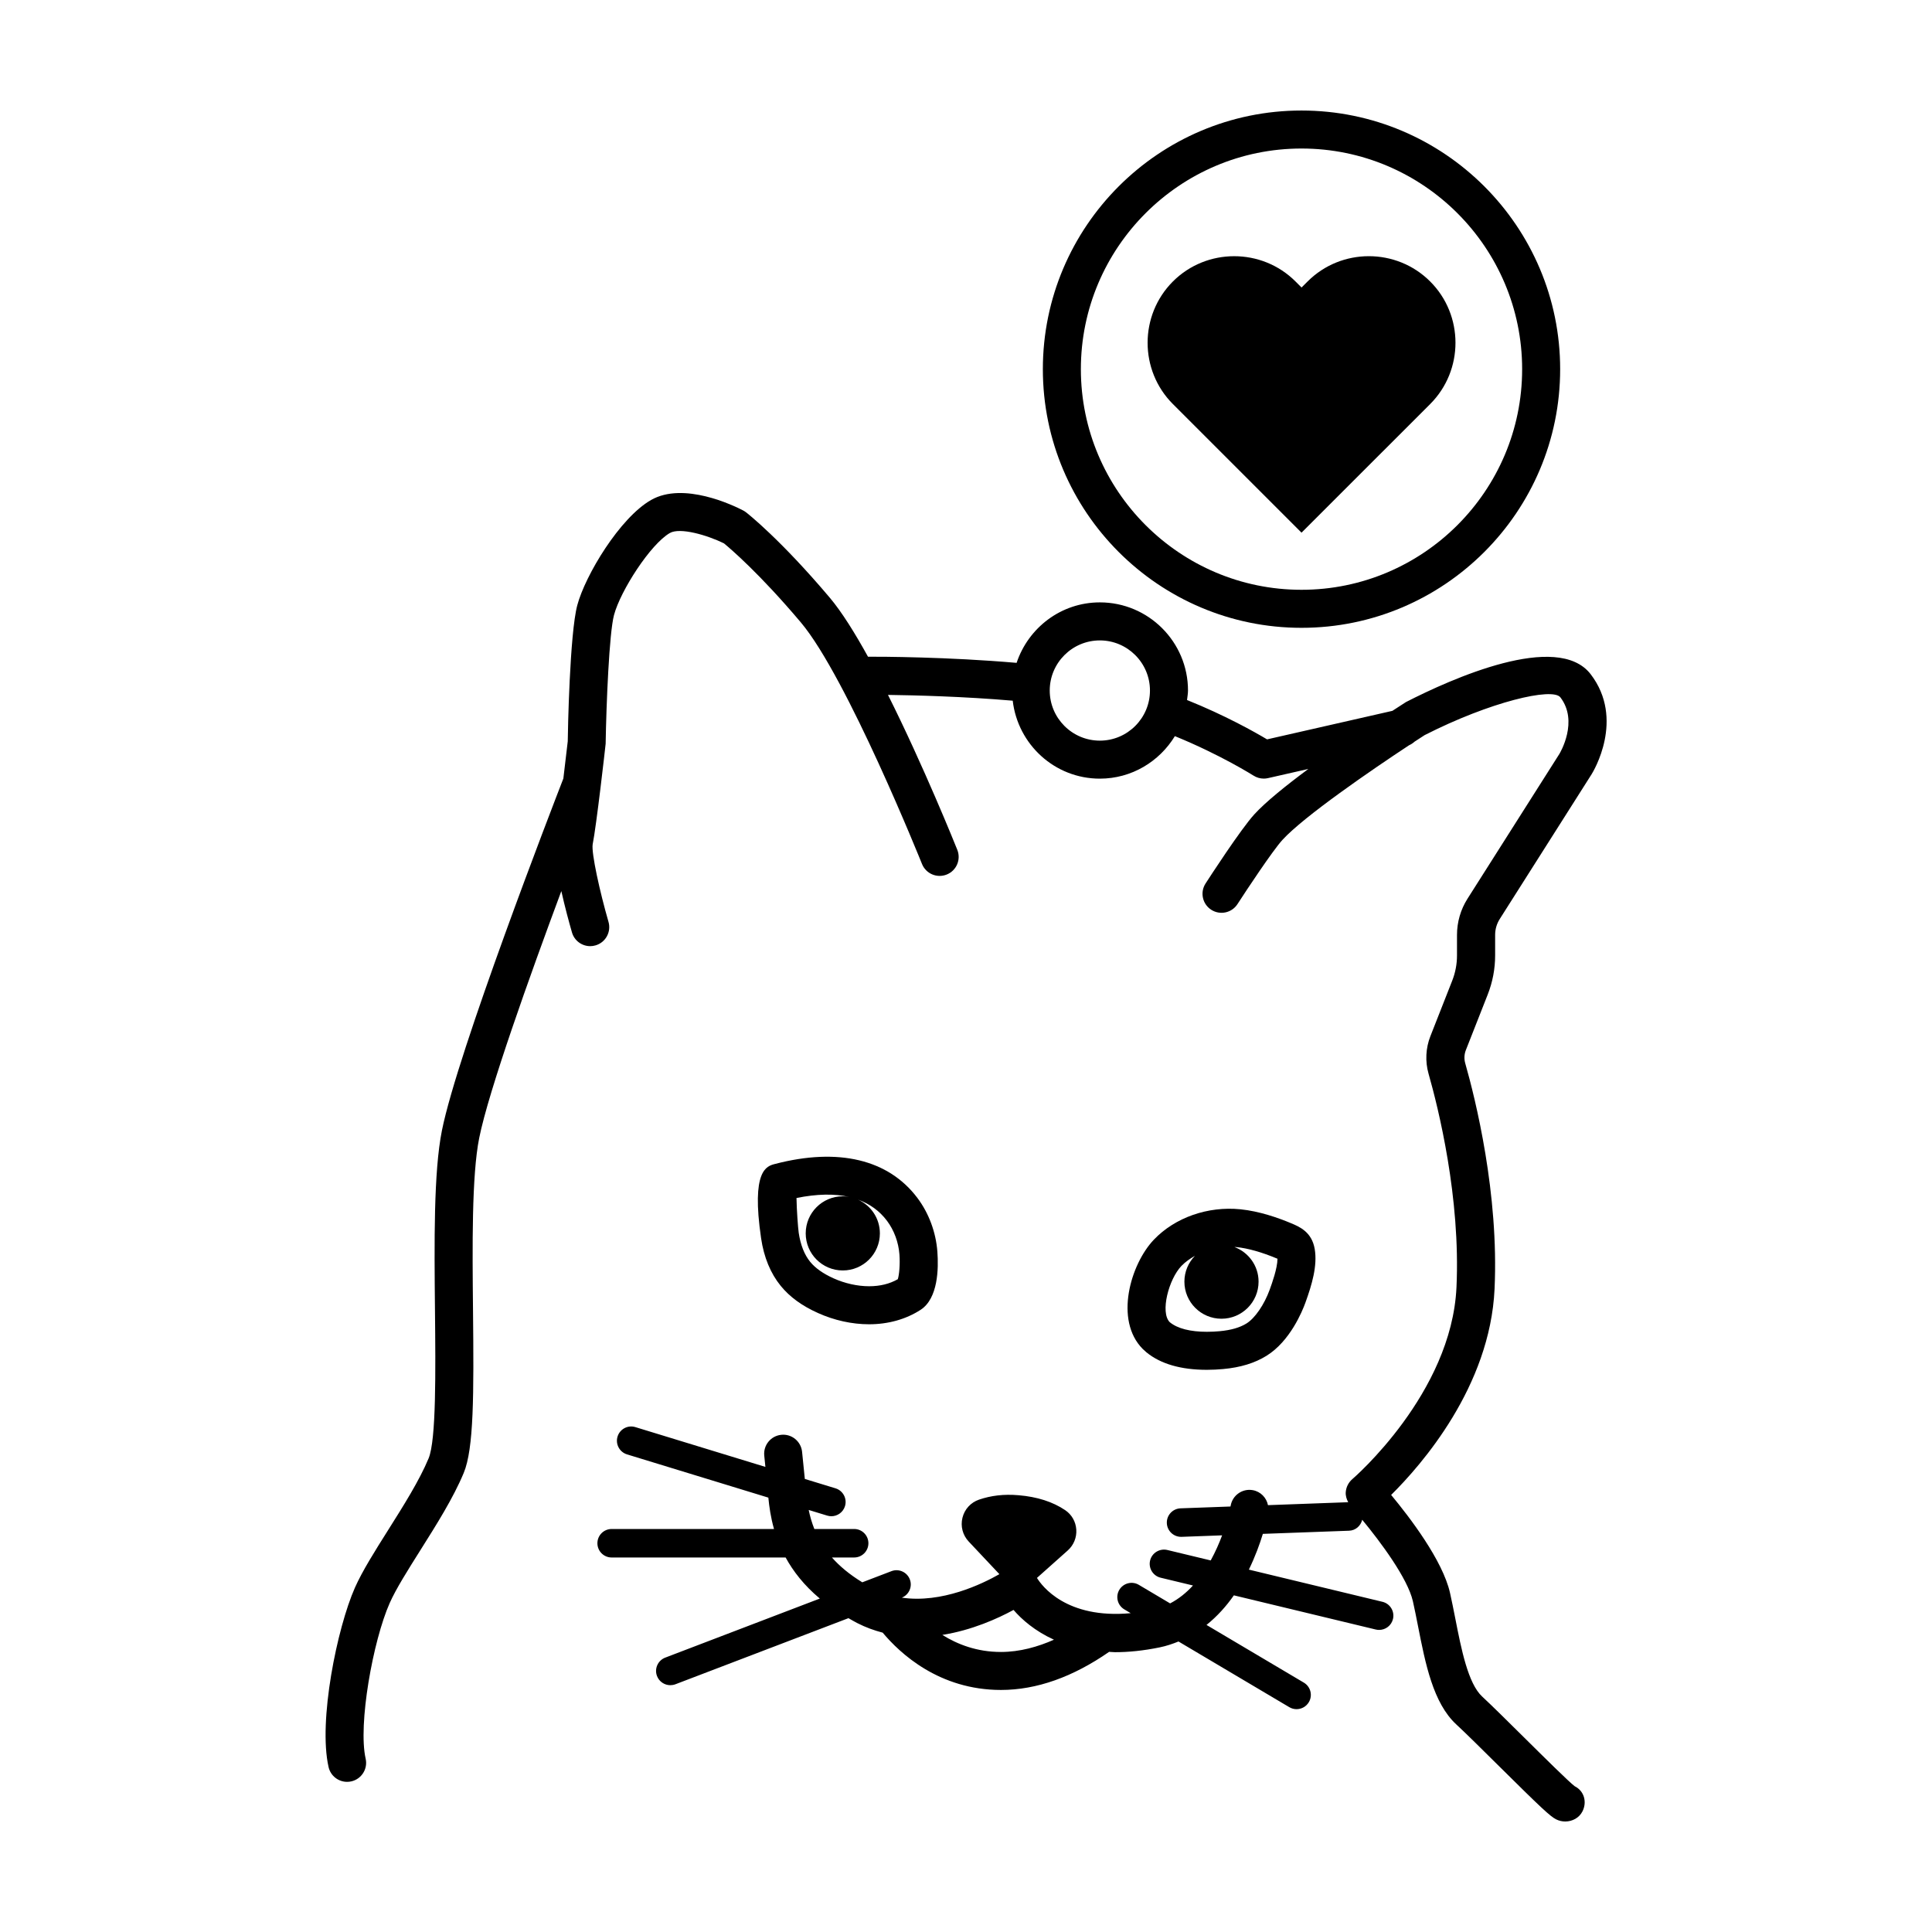
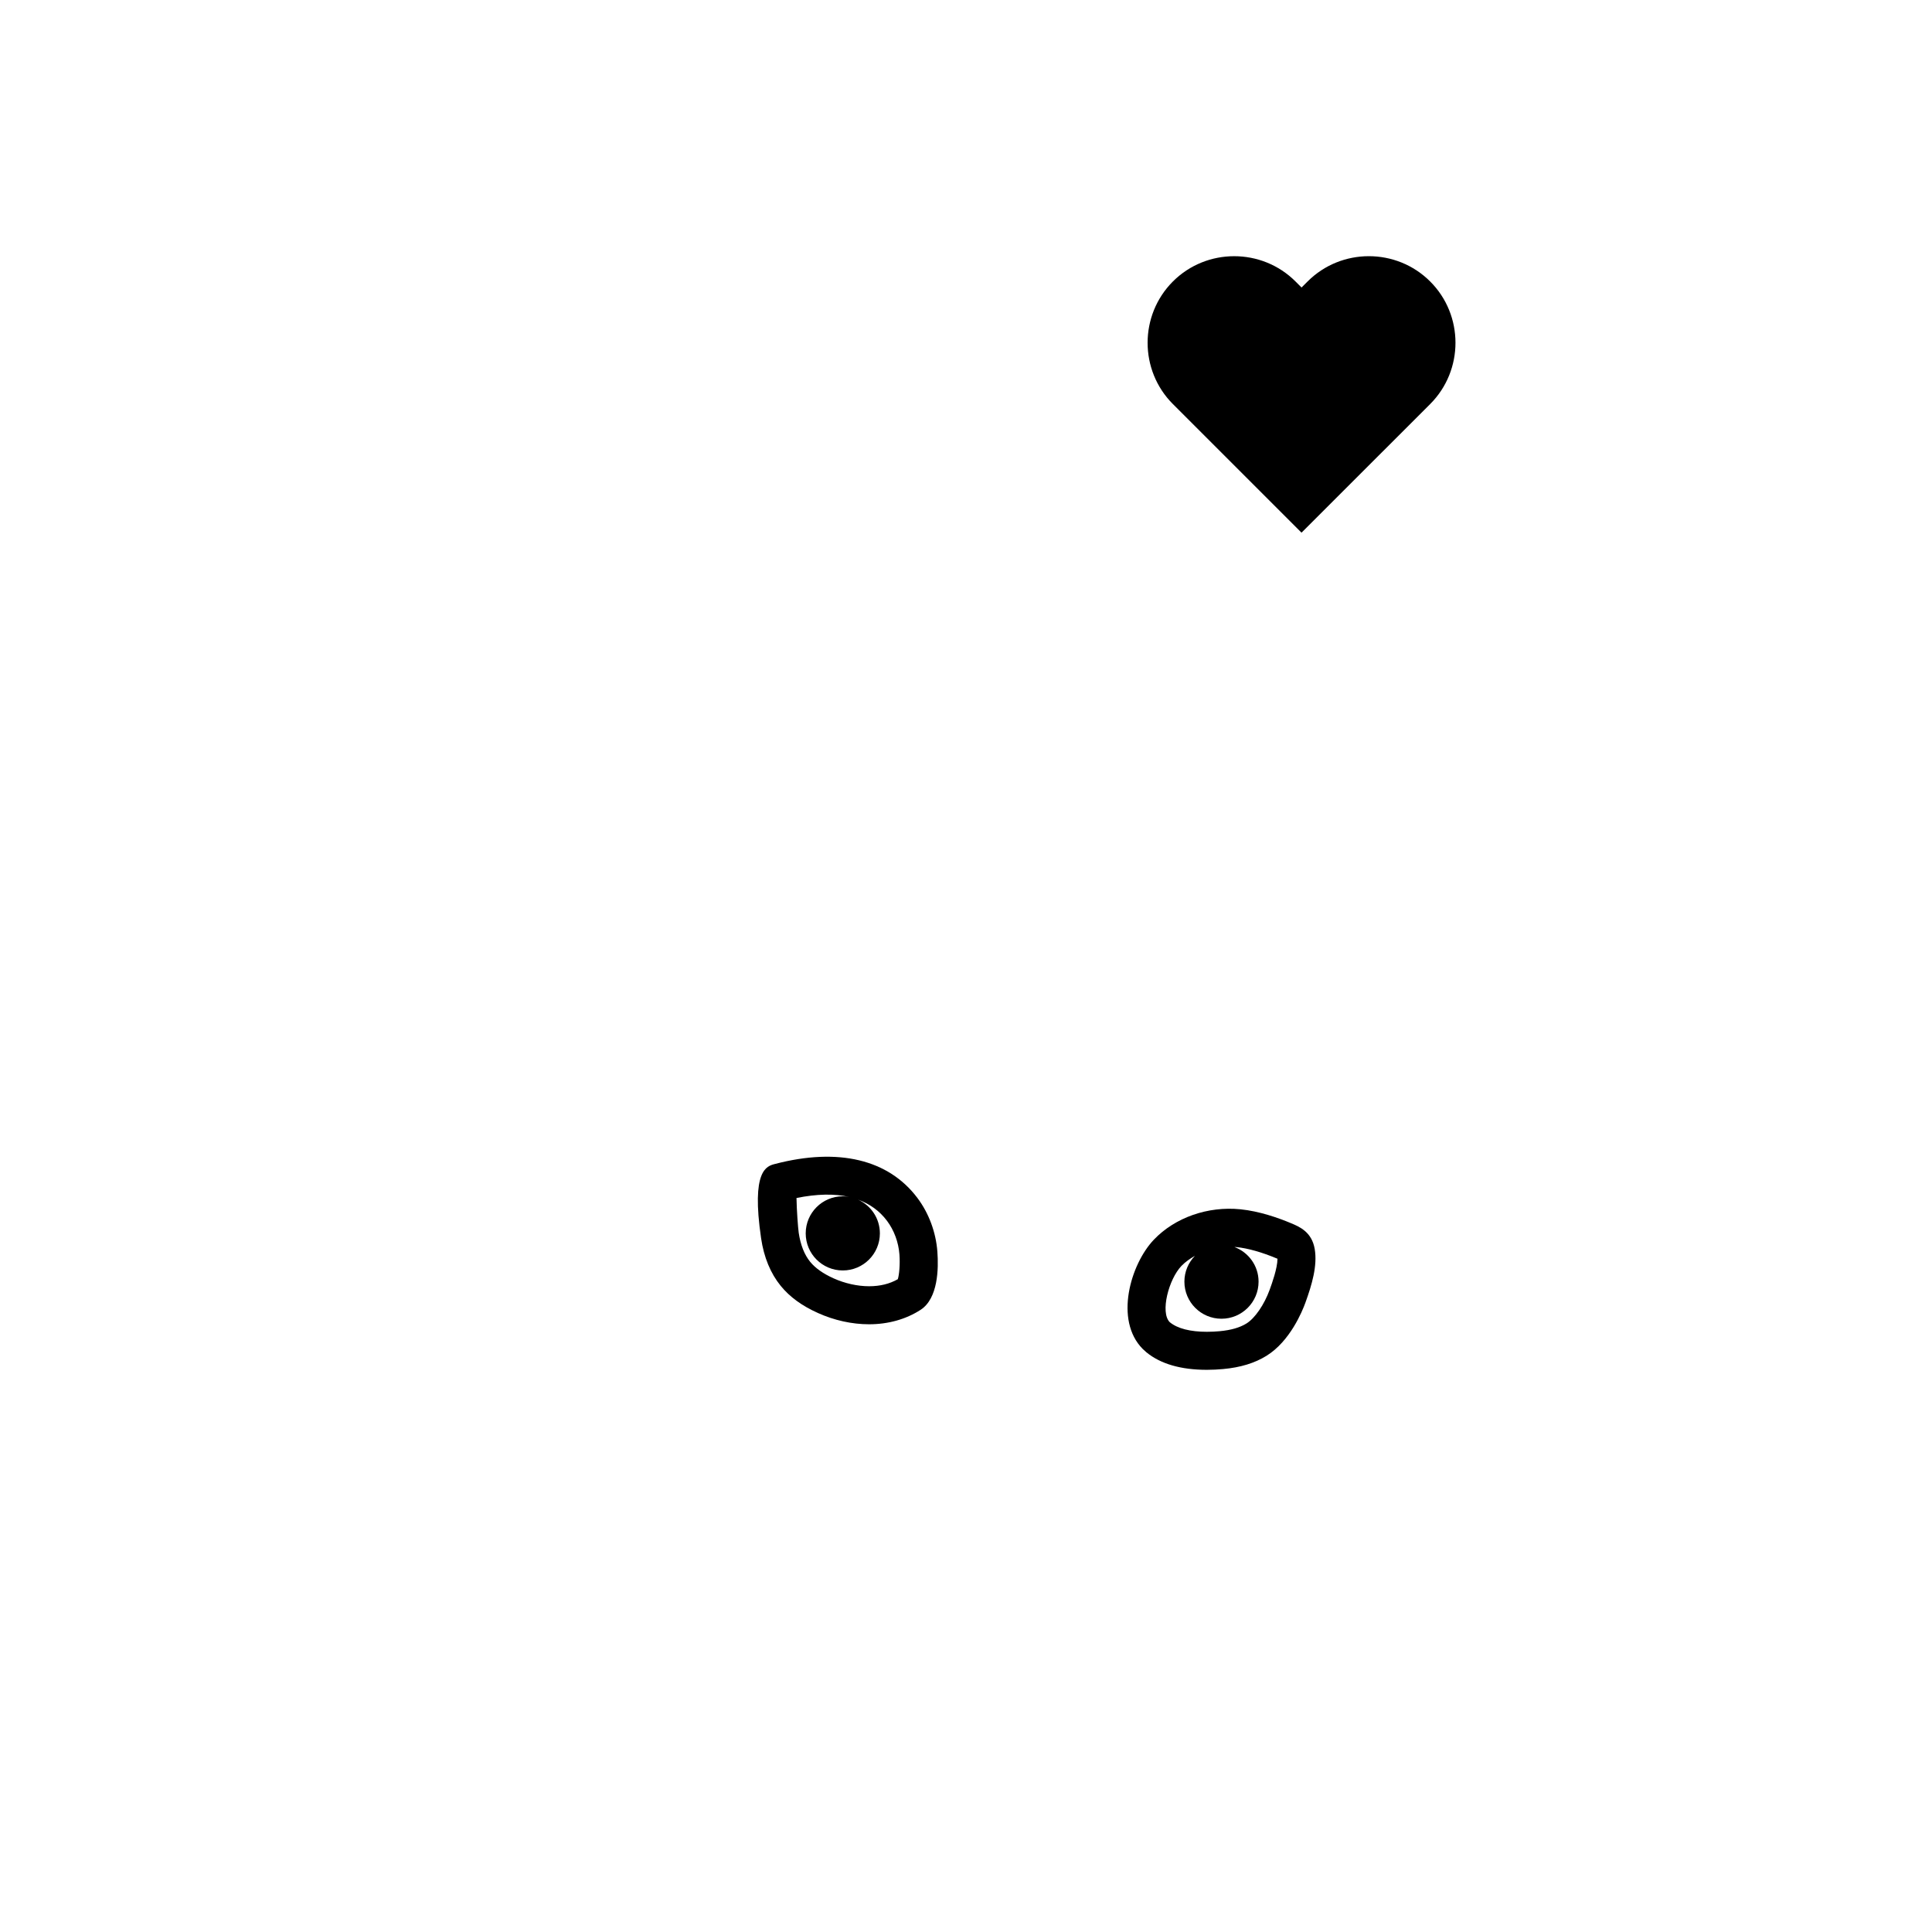
<svg xmlns="http://www.w3.org/2000/svg" fill="#000000" width="800px" height="800px" version="1.1" viewBox="144 144 512 512">
  <g>
-     <path d="m516.54 330.09c-0.242 0.156-1.547 0.992-3.543 2.293l-33.211 7.559c-3.379-2.016-11.148-6.383-21.211-10.43 0.09-0.836 0.258-1.656 0.258-2.519 0-12.883-10.48-23.355-23.355-23.355-10.305 0-18.969 6.75-22.066 16.027-18.324-1.594-35.91-1.641-39.383-1.629-3.496-6.332-6.973-11.895-10.09-15.594-13.074-15.496-21.867-22.395-22.238-22.68-0.242-0.188-0.504-0.352-0.77-0.492-2.559-1.328-15.758-7.699-24.391-2.766-8.289 4.734-17.434 19.945-19.555 27.895-2.012 7.543-2.504 33.59-2.523 36.051-0.25 2.223-0.684 5.93-1.164 9.863-2.848 7.324-28.008 72.418-32.184 93.289-2.207 11.039-2.019 29.645-1.84 47.641 0.16 16.102 0.348 34.352-1.688 39.238-2.445 5.871-6.656 12.551-10.73 19.008-3.508 5.562-6.82 10.816-8.793 15.25-4.734 10.688-9.758 35.355-6.988 47.551 0.527 2.336 2.609 3.918 4.906 3.918 0.367 0 0.746-0.039 1.125-0.125 2.715-0.621 4.414-3.316 3.793-6.031-2.039-8.977 1.926-31.195 6.375-41.227 1.672-3.769 4.797-8.715 8.102-13.961 4.297-6.816 8.742-13.859 11.512-20.512 2.695-6.469 2.695-20.637 2.465-43.215-0.168-16.66-0.359-35.547 1.641-45.555 2.5-12.484 13.391-42.926 21.766-65.434 0.957 4.289 2.086 8.418 2.82 10.957 0.637 2.207 2.648 3.637 4.836 3.637 0.465 0 0.938-0.066 1.402-0.203 2.676-0.77 4.211-3.566 3.441-6.238-2.316-8.02-4.555-18.188-4.195-20.523 0.988-4.926 3.309-25.328 3.441-26.676 0.18-10.652 0.941-29.328 2.215-34.109 1.727-6.473 9.68-18.809 14.812-21.746 2.691-1.531 9.871 0.559 14.324 2.746 1.707 1.406 9.488 8.039 20.375 20.949 12.219 14.48 31.906 63.52 32.109 64.016 1.039 2.586 3.965 3.84 6.551 2.805 2.586-1.031 3.84-3.965 2.805-6.551-0.539-1.34-8.922-22.199-18.367-41.055 7.199 0.098 20.051 0.418 33.055 1.535 1.355 11.598 11.129 20.66 23.086 20.66 8.438 0 15.781-4.539 19.887-11.266 12.141 4.949 20.73 10.398 20.828 10.453 0.82 0.523 1.77 0.801 2.727 0.801 0.371 0 0.746-0.039 1.113-0.125l10.707-2.434c-5.906 4.379-11.332 8.75-14.324 12.031-3.633 3.988-11.977 16.863-12.918 18.32-1.512 2.336-0.84 5.457 1.496 6.961 2.332 1.516 5.457 0.84 6.961-1.496 2.43-3.758 9.305-14.148 11.906-17.004 5.68-6.231 23.617-18.535 33.57-25.094 0.523-0.238 0.984-0.523 1.387-0.906 1.023-0.672 1.969-1.285 2.734-1.777 17.383-8.855 33.891-12.711 35.973-10.012 4.891 6.367-0.082 14.695-0.262 15l-24.348 38.363c-1.824 2.875-2.785 6.191-2.785 9.598v5.441c0 2.301-0.43 4.555-1.27 6.691l-5.785 14.715c-1.238 3.144-1.41 6.672-0.484 9.934 2.594 9.098 8.508 32.828 7.402 56.613-1.309 28.156-27.316 50.582-27.578 50.805-1.039 0.883-1.676 2.144-1.77 3.508-0.059 0.941 0.227 1.828 0.66 2.644-0.02 0-0.039-0.012-0.059-0.012l-21.207 0.777c-0.398-1.977-1.941-3.606-4.047-3.977-2.734-0.484-5.344 1.352-5.836 4.086 0 0.012-0.023 0.125-0.051 0.25l-13.234 0.484c-2.086 0.074-3.715 1.828-3.637 3.914 0.074 2.039 1.754 3.641 3.773 3.641h0.141l10.734-0.395c-0.766 2.074-1.77 4.367-3.019 6.648l-11.504-2.769c-2.023-0.473-4.07 0.762-4.559 2.785-0.488 2.031 0.762 4.07 2.785 4.559l8.578 2.066c-1.734 1.895-3.738 3.531-6.055 4.746l-8.293-4.918c-1.785-1.062-4.106-0.473-5.176 1.324-1.062 1.793-0.473 4.109 1.324 5.176l1.699 1.008c-17.094 1.598-23.582-7.281-24.844-9.344l8.148-7.266c1.582-1.41 2.414-3.438 2.273-5.551-0.141-2.102-1.215-3.977-2.949-5.144-3.273-2.211-7.426-3.543-12.344-3.953-3.918-0.336-7.297 0.086-10.469 1.164-2.195 0.746-3.844 2.539-4.402 4.793-0.562 2.262 0.055 4.621 1.652 6.316l8.133 8.645c-4.559 2.609-15.277 7.785-25.855 6.227 1.906-0.77 2.863-2.918 2.121-4.84-0.746-1.949-2.941-2.926-4.875-2.18l-7.723 2.953c-3.406-2.082-6.027-4.293-8.047-6.578h5.891c2.086 0 3.777-1.691 3.777-3.777 0-2.086-1.691-3.777-3.777-3.777h-10.551c-0.672-1.684-1.152-3.371-1.496-5.043l4.898 1.496c0.367 0.109 0.742 0.168 1.109 0.168 1.617 0 3.113-1.047 3.613-2.676 0.609-1.996-0.516-4.106-2.508-4.719l-8.137-2.488-0.727-7.188c-0.281-2.766-2.75-4.797-5.516-4.508-2.769 0.281-4.785 2.75-4.508 5.516l0.301 2.988-34.461-10.543c-1.988-0.613-4.106 0.508-4.719 2.508-0.609 1.996 0.516 4.106 2.508 4.719l37.457 11.461c0.227 2.379 0.625 5.219 1.496 8.312h-43.023c-2.086 0-3.777 1.691-3.777 3.777s1.691 3.777 3.777 3.777h46.105c1.996 3.648 4.867 7.371 9.059 10.883l-40.965 15.652c-1.949 0.746-2.926 2.934-2.18 4.875 0.574 1.508 2.012 2.43 3.531 2.43 0.449 0 0.906-0.082 1.352-0.246l45.852-17.516c0.762 0.434 1.492 0.871 2.312 1.289 2.231 1.148 4.5 1.961 6.762 2.551 4.574 5.481 14.953 15.184 31.336 15.184h0.004c9.43 0 19.062-3.426 28.668-10.098 0.539 0.02 1.023 0.09 1.582 0.09 3.547 0 7.477-0.387 11.805-1.273 1.777-0.363 3.422-0.922 4.996-1.562l29.363 17.406c0.605 0.359 1.266 0.527 1.926 0.527 1.289 0 2.543-0.66 3.254-1.855 1.062-1.793 0.473-4.109-1.324-5.176l-25.797-15.289c2.856-2.297 5.262-4.988 7.25-7.844l37.609 9.059c0.297 0.07 0.594 0.105 0.887 0.105 1.707 0 3.254-1.16 3.672-2.891 0.488-2.031-0.762-4.07-2.785-4.559l-35.406-8.531c1.691-3.488 2.902-6.812 3.703-9.473l22.863-0.836c1.727-0.066 3.082-1.301 3.473-2.902 4.863 5.883 12.047 15.527 13.43 21.602 0.469 2.074 0.902 4.281 1.344 6.523 1.977 10.051 4.012 20.441 10.176 26.133 2.469 2.277 6.691 6.465 10.977 10.711 11.582 11.48 13.898 13.645 15.48 14.434 0.754 0.379 1.578 0.559 2.394 0.559 1.875 0 3.703-0.957 4.574-2.695 1.246-2.488 0.438-5.394-2.051-6.641-1.395-1.012-8.281-7.836-13.305-12.812-4.394-4.352-8.711-8.629-11.234-10.965-3.742-3.457-5.535-12.594-7.117-20.668-0.465-2.348-0.918-4.648-1.406-6.82-1.953-8.609-10.688-20.031-15.598-25.941 8.027-7.941 26.203-28.66 27.406-54.562 1.176-25.266-5.047-50.27-7.773-59.844-0.328-1.148-0.266-2.383 0.168-3.481l5.789-14.715c1.305-3.32 1.969-6.812 1.969-10.383v-5.441c0-1.484 0.422-2.938 1.219-4.195l24.363-38.395c0.367-0.59 8.906-14.559-0.281-26.504-8.812-11.383-36.906 1.238-48.996 7.434zm-81.07 10.188c-7.324 0-13.281-5.961-13.281-13.281s5.961-13.281 13.281-13.281c7.32 0 13.281 5.961 13.281 13.281s-5.961 13.281-13.281 13.281zm-26.223 241.51c-0.004 0-0.004 0 0 0-6.359 0-11.508-2.016-15.516-4.519 7.863-1.25 14.699-4.348 18.867-6.621 2.18 2.535 5.672 5.598 10.707 7.891-4.258 1.883-9.043 3.25-14.059 3.25z" />
    <path d="m447.82 502.38c3.758 3.078 9.148 4.637 16.016 4.637 1.496 0 2.949-0.082 4.289-0.203 4.609-0.418 8.375-1.57 11.512-3.516 6.231-3.859 9.473-11.758 10.316-14.098 1.723-4.766 3.215-9.785 2.457-14.219-0.777-4.527-4.074-5.906-6.324-6.84-3.324-1.395-8.344-3.164-13.367-3.668-8.641-0.863-17.316 2.18-22.918 8.039-6.191 6.481-10.543 21.332-2.969 28.973 0.312 0.309 0.637 0.602 0.988 0.895zm9.273-22.898c1.023-1.066 2.258-1.918 3.578-2.672-1.723 1.77-2.793 4.176-2.793 6.84 0 5.426 4.398 9.828 9.828 9.828 5.426 0 9.828-4.398 9.828-9.828 0-4.219-2.672-7.785-6.402-9.18 0.195 0.016 0.398 0.012 0.594 0.031 2.953 0.297 6.672 1.336 10.766 3.055 0.016 0.012 0.035 0.016 0.055 0.023-0.023 2.57-1.477 6.574-2.062 8.191-1.441 3.977-3.914 7.578-6.152 8.961-1.777 1.102-4.106 1.773-7.125 2.051-1.055 0.098-2.195 0.156-3.371 0.156-4.352 0-7.777-0.84-9.848-2.555-2.574-2.594-0.277-11.363 3.106-14.902z" />
    <path d="m360.74 491.95c4.348 1.961 9.043 2.996 13.582 2.996 5.062 0 9.785-1.324 13.66-3.84 4.641-3.027 4.766-10.957 4.43-15.418-0.387-5.148-2.266-10.203-5.297-14.227-7.668-10.191-20.922-13.387-37.754-8.996-2.207 0.574-6.312 1.641-3.664 19.688 0.746 5.055 2.5 9.301 5.203 12.617 2.387 2.93 5.606 5.277 9.84 7.18zm8.293-30.75c-0.551-0.098-1.109-0.172-1.684-0.172-5.426 0-9.828 4.398-9.828 9.828 0 5.426 4.398 9.828 9.828 9.828 5.426 0 9.828-4.398 9.828-9.828 0-3.988-2.387-7.41-5.805-8.949 3.113 1.133 5.703 2.969 7.688 5.617 1.883 2.504 3.055 5.672 3.301 8.922 0.195 2.59-0.059 5.414-0.434 6.555-2.152 1.238-4.707 1.867-7.609 1.867-3.074 0-6.43-0.746-9.441-2.106-2.734-1.234-4.812-2.699-6.168-4.359-1.543-1.891-2.562-4.488-3.043-7.707-0.188-1.32-0.543-6.125-0.586-9.215 5.402-1.09 10.043-1.176 13.953-0.281z" />
    <path d="m456.43 252.68 32.484 32.484 32.496-32.484 1.598-1.602c4.469-4.465 6.707-10.359 6.707-16.242 0-5.891-2.238-11.785-6.707-16.242-8.934-8.938-23.559-8.938-32.484 0l-1.602 1.598-1.598-1.598c-4.469-4.469-10.359-6.699-16.254-6.699-5.891 0-11.773 2.231-16.242 6.699-8.934 8.934-8.934 23.559 0 32.484z" />
-     <path d="m488.91 310.38c37.797 0 68.547-30.754 68.547-68.543 0.004-37.797-30.746-68.547-68.547-68.547-37.797 0-68.543 30.754-68.543 68.547 0 37.797 30.746 68.543 68.543 68.543zm0-127.02c32.238 0 58.473 26.234 58.473 58.473s-26.234 58.469-58.473 58.469c-32.238 0-58.469-26.227-58.469-58.469 0.004-32.238 26.23-58.473 58.469-58.473z" />
  </g>
</svg>